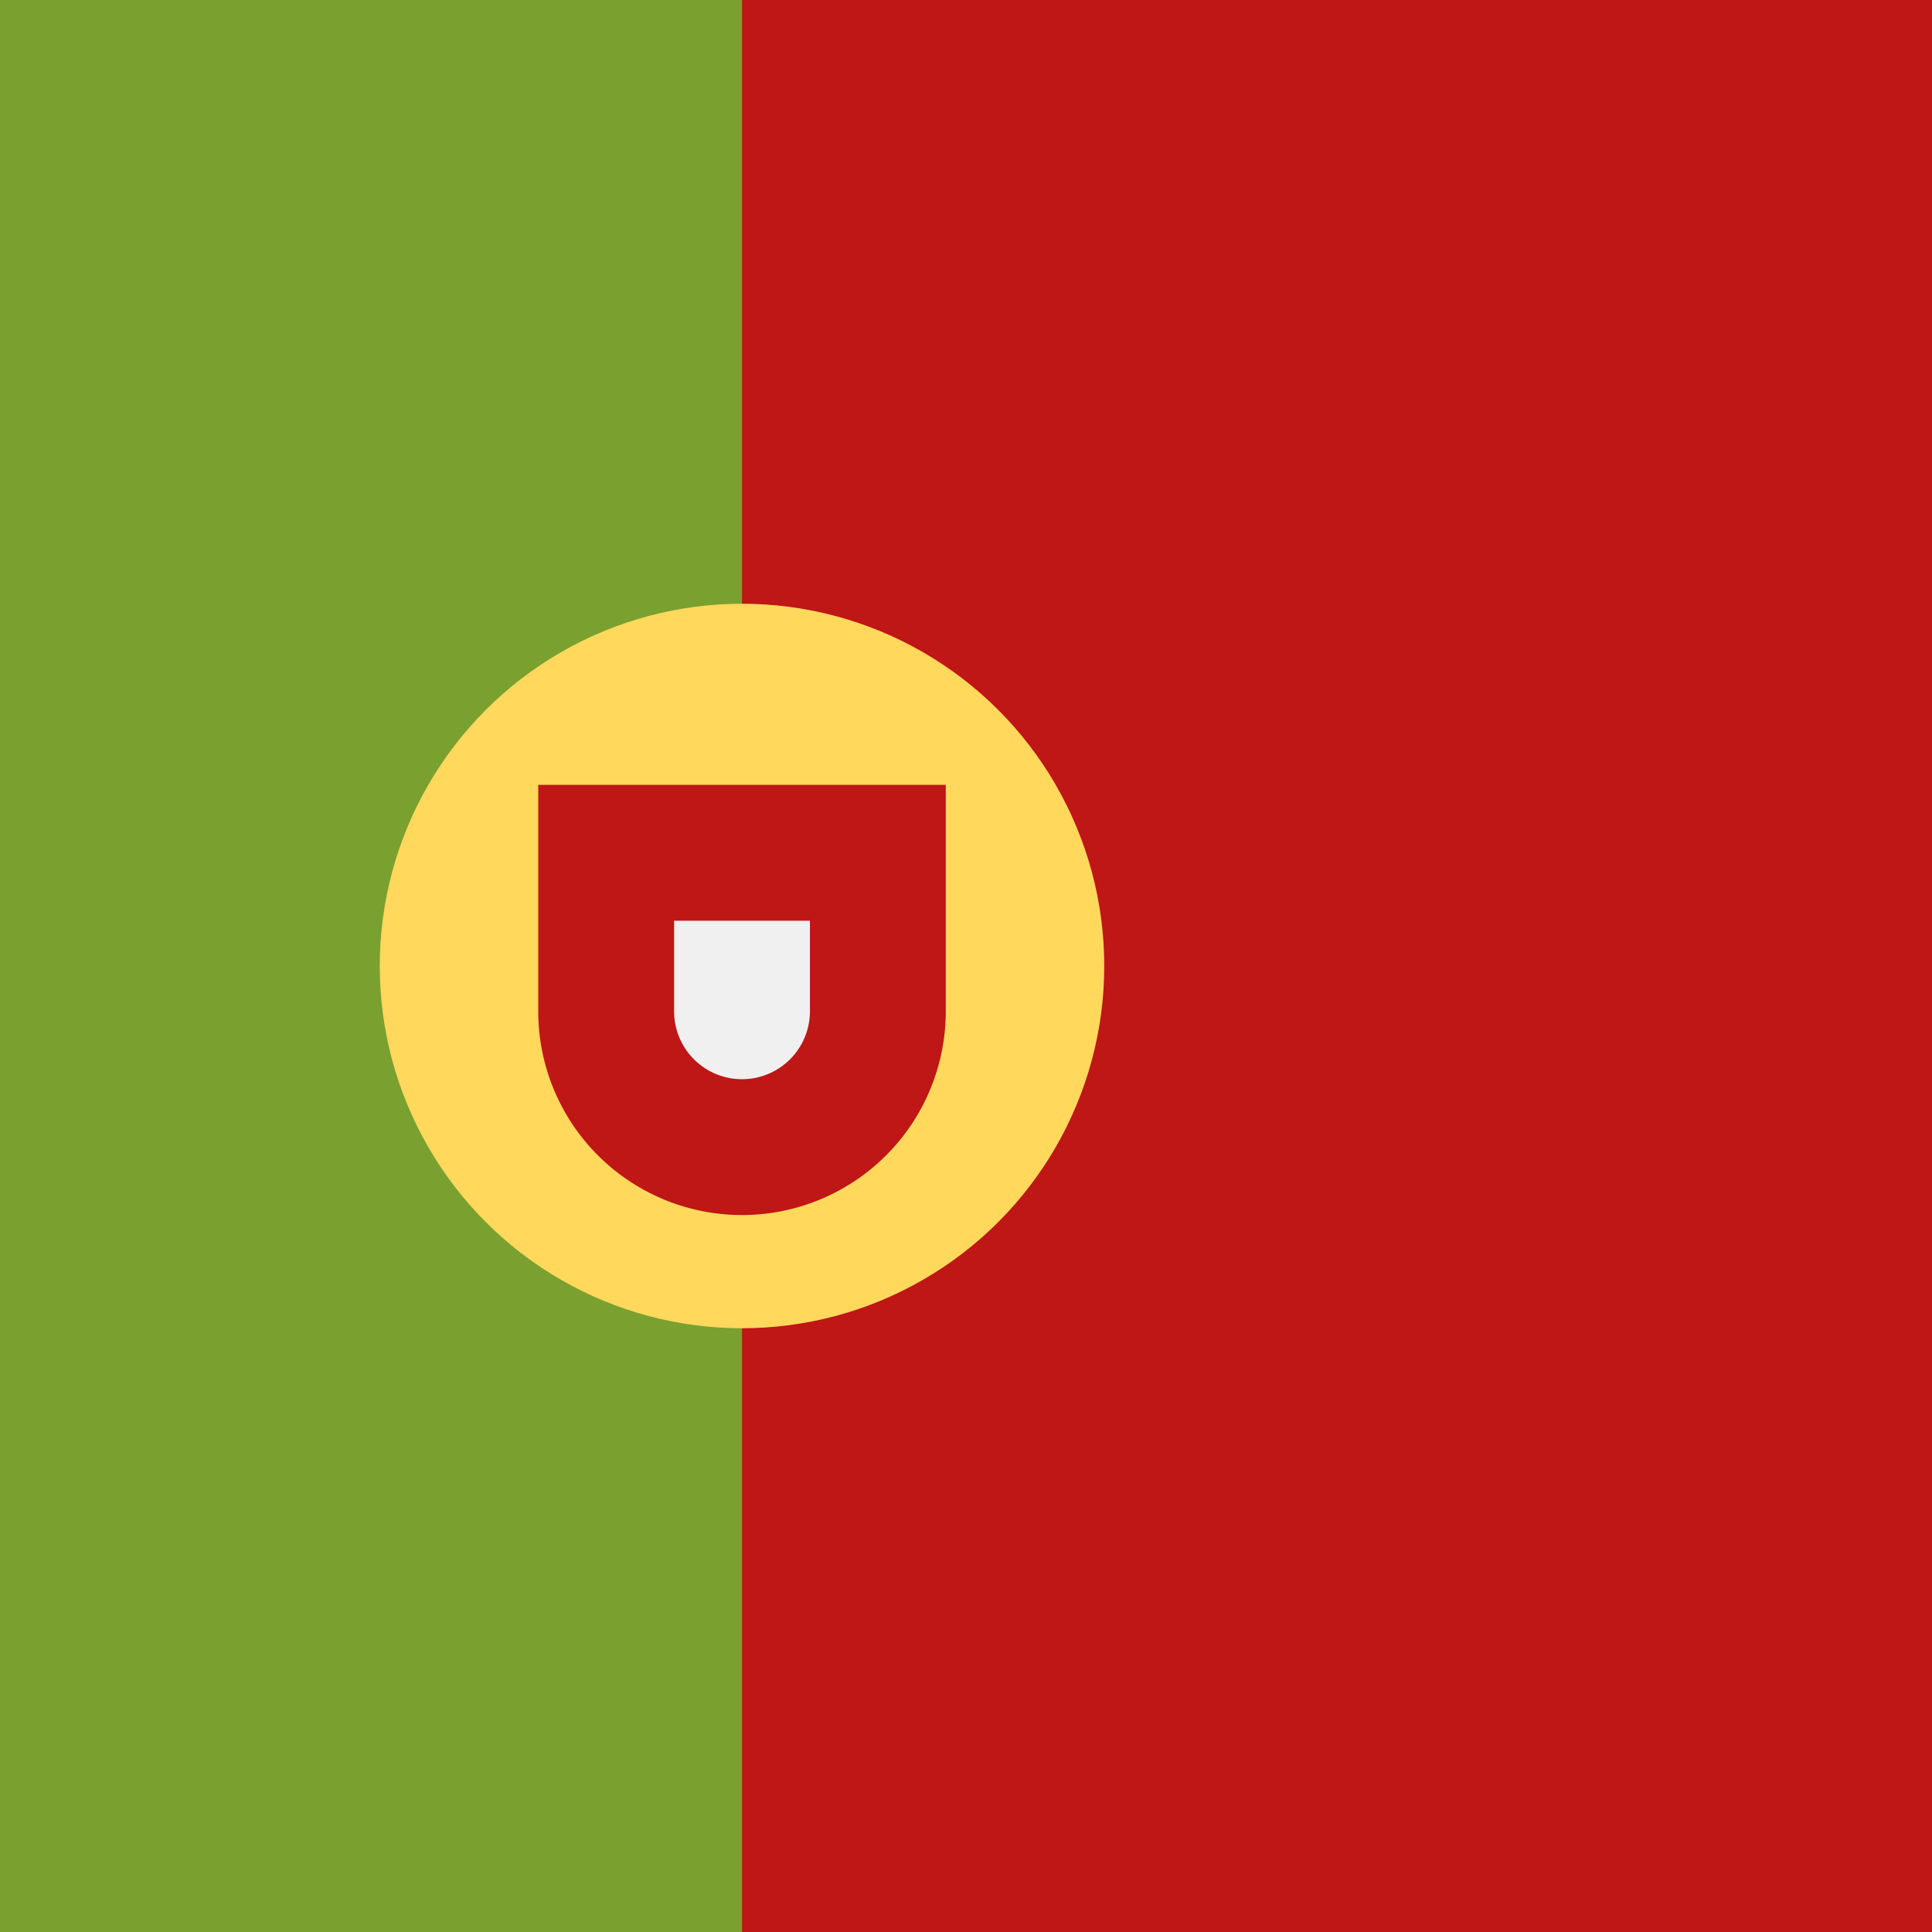
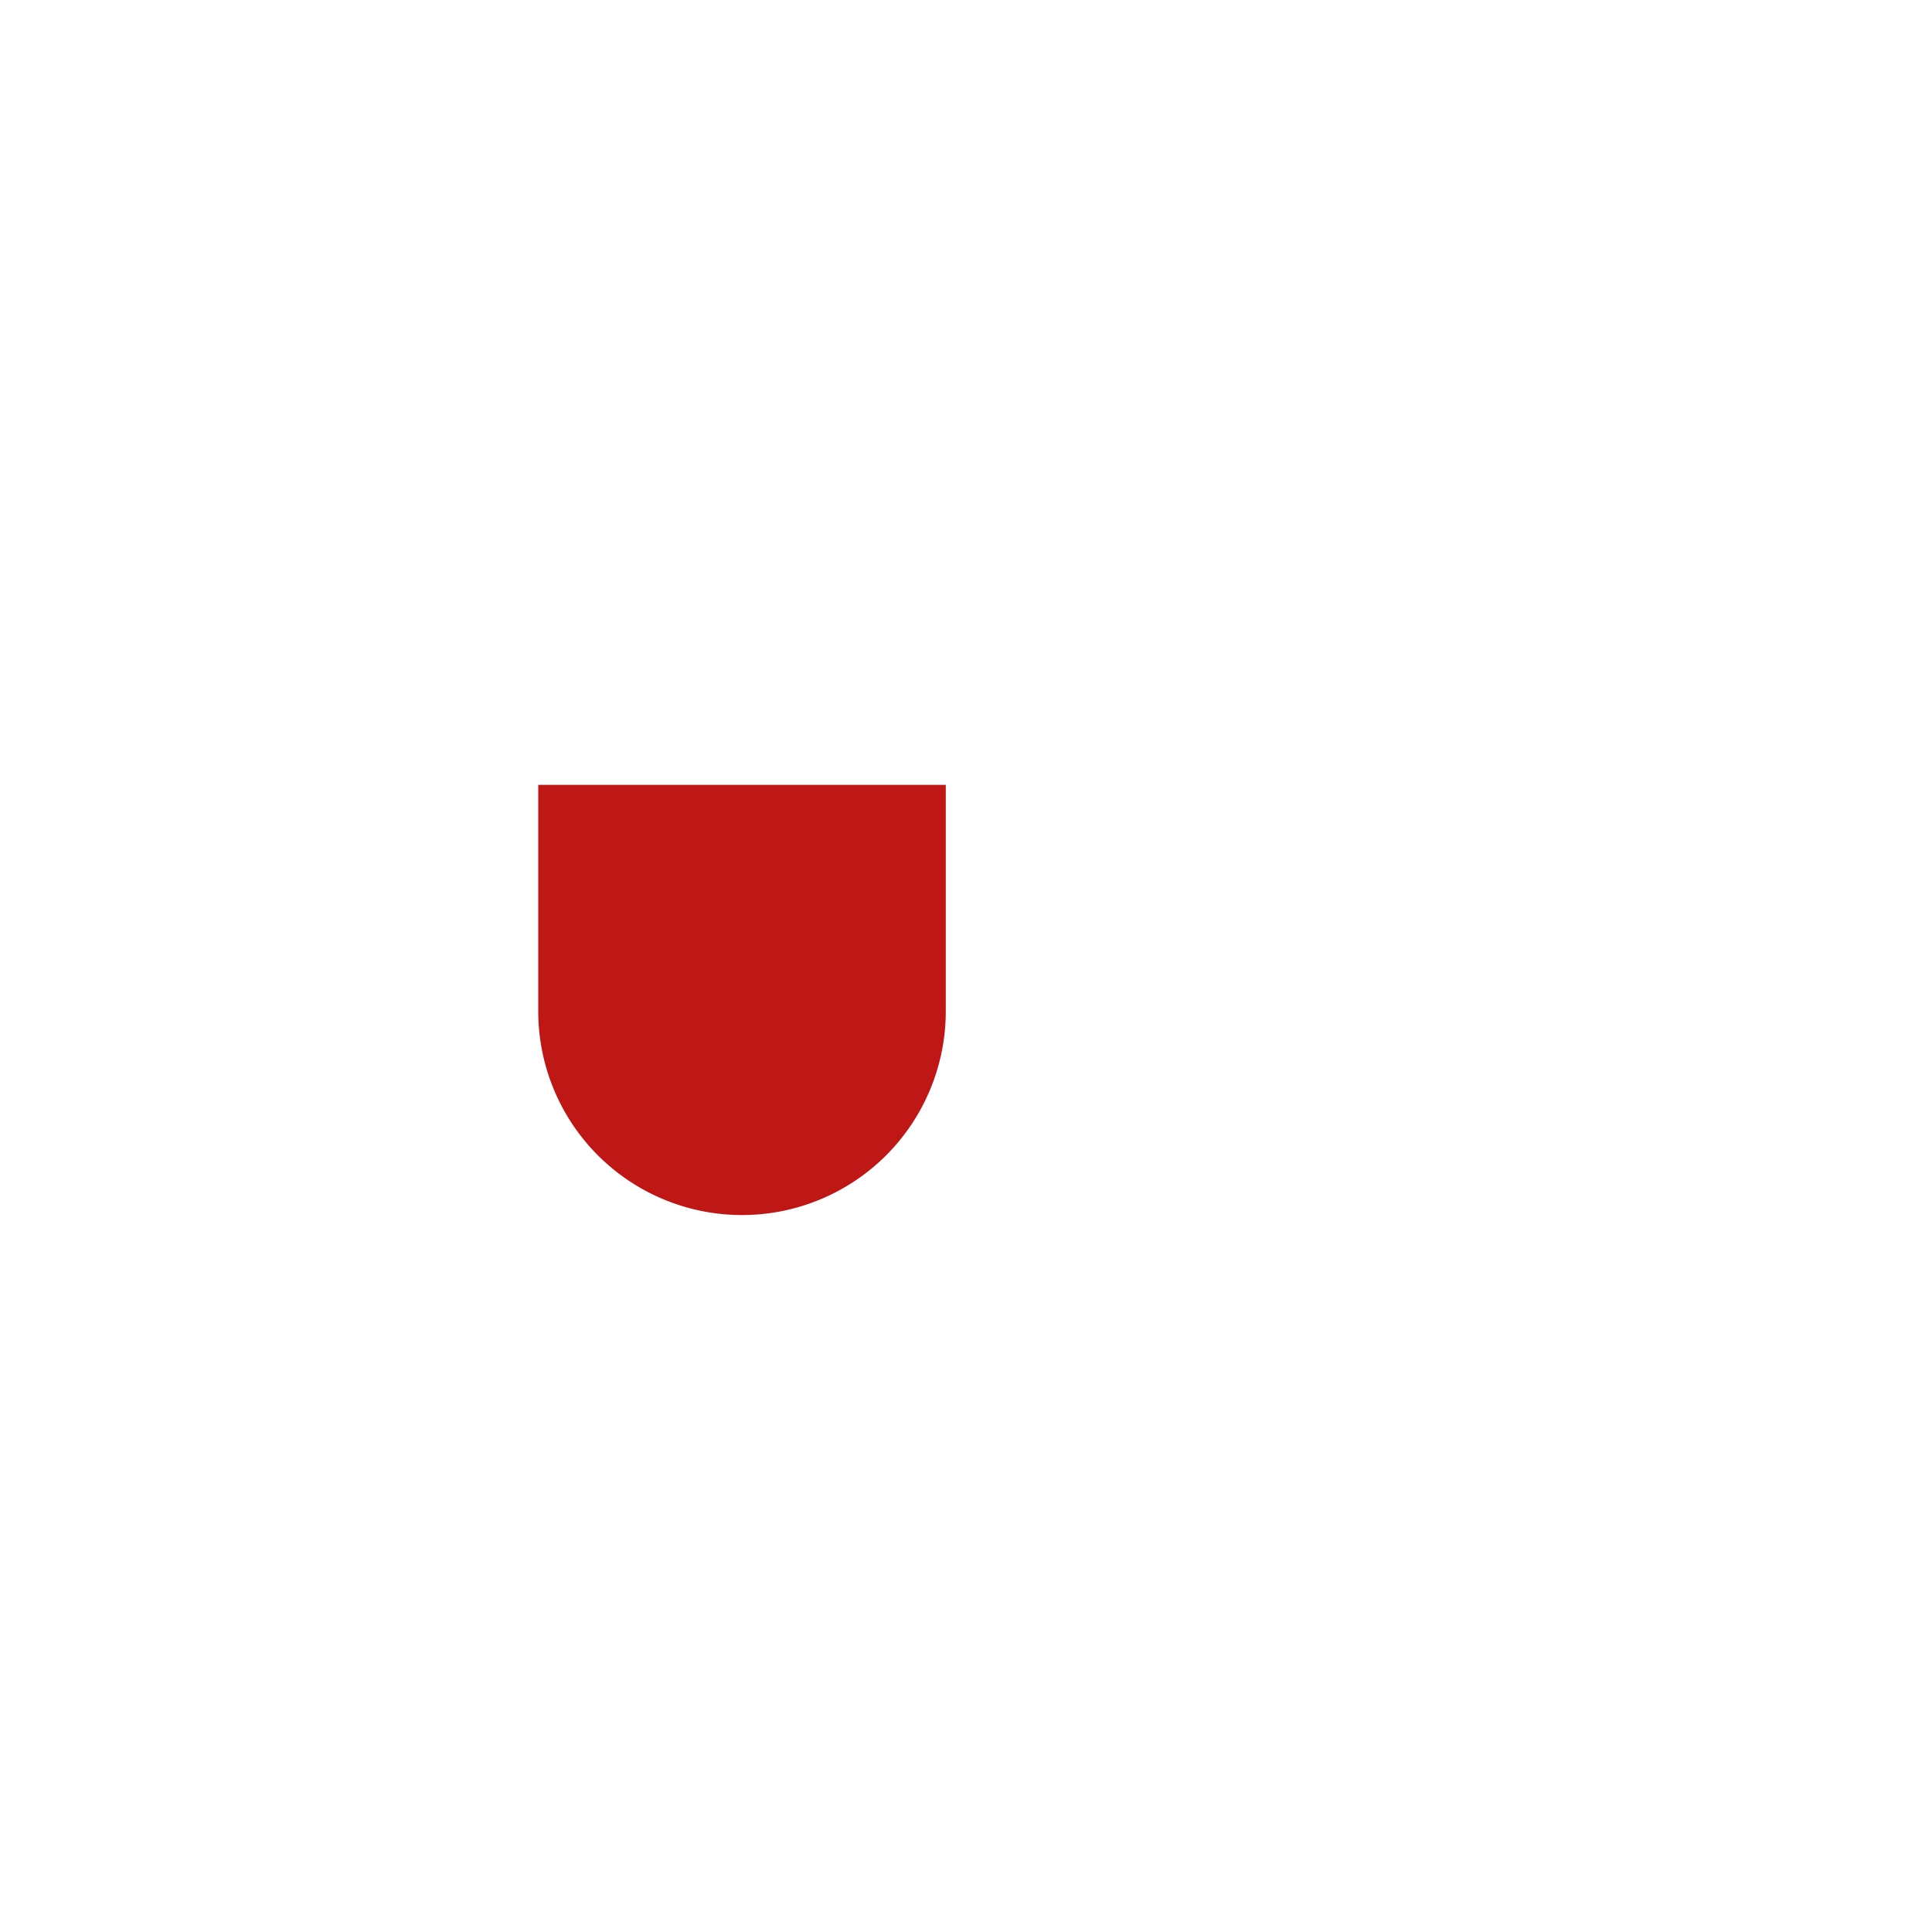
<svg xmlns="http://www.w3.org/2000/svg" id="Capa_1" data-name="Capa 1" viewBox="0 0 512 512">
  <defs>
    <style>.cls-1{fill:#bf1616;}.cls-2{fill:#7aa030;}.cls-3{fill:#ffd85c;}.cls-4{fill:#f0f0f0;}</style>
  </defs>
-   <rect class="cls-1" width="512" height="512" />
-   <polygon class="cls-2" points="196.64 0 196.64 264.35 196.64 512 0 512 0 0 196.64 0" />
-   <circle class="cls-3" cx="196.64" cy="256" r="96" />
  <path class="cls-1" d="M142.64,208v60a54,54,0,0,0,108,0V208Z" />
-   <path class="cls-4" d="M196.64,286a18,18,0,0,1-18-18V244h36v24A18,18,0,0,1,196.64,286Z" />
</svg>